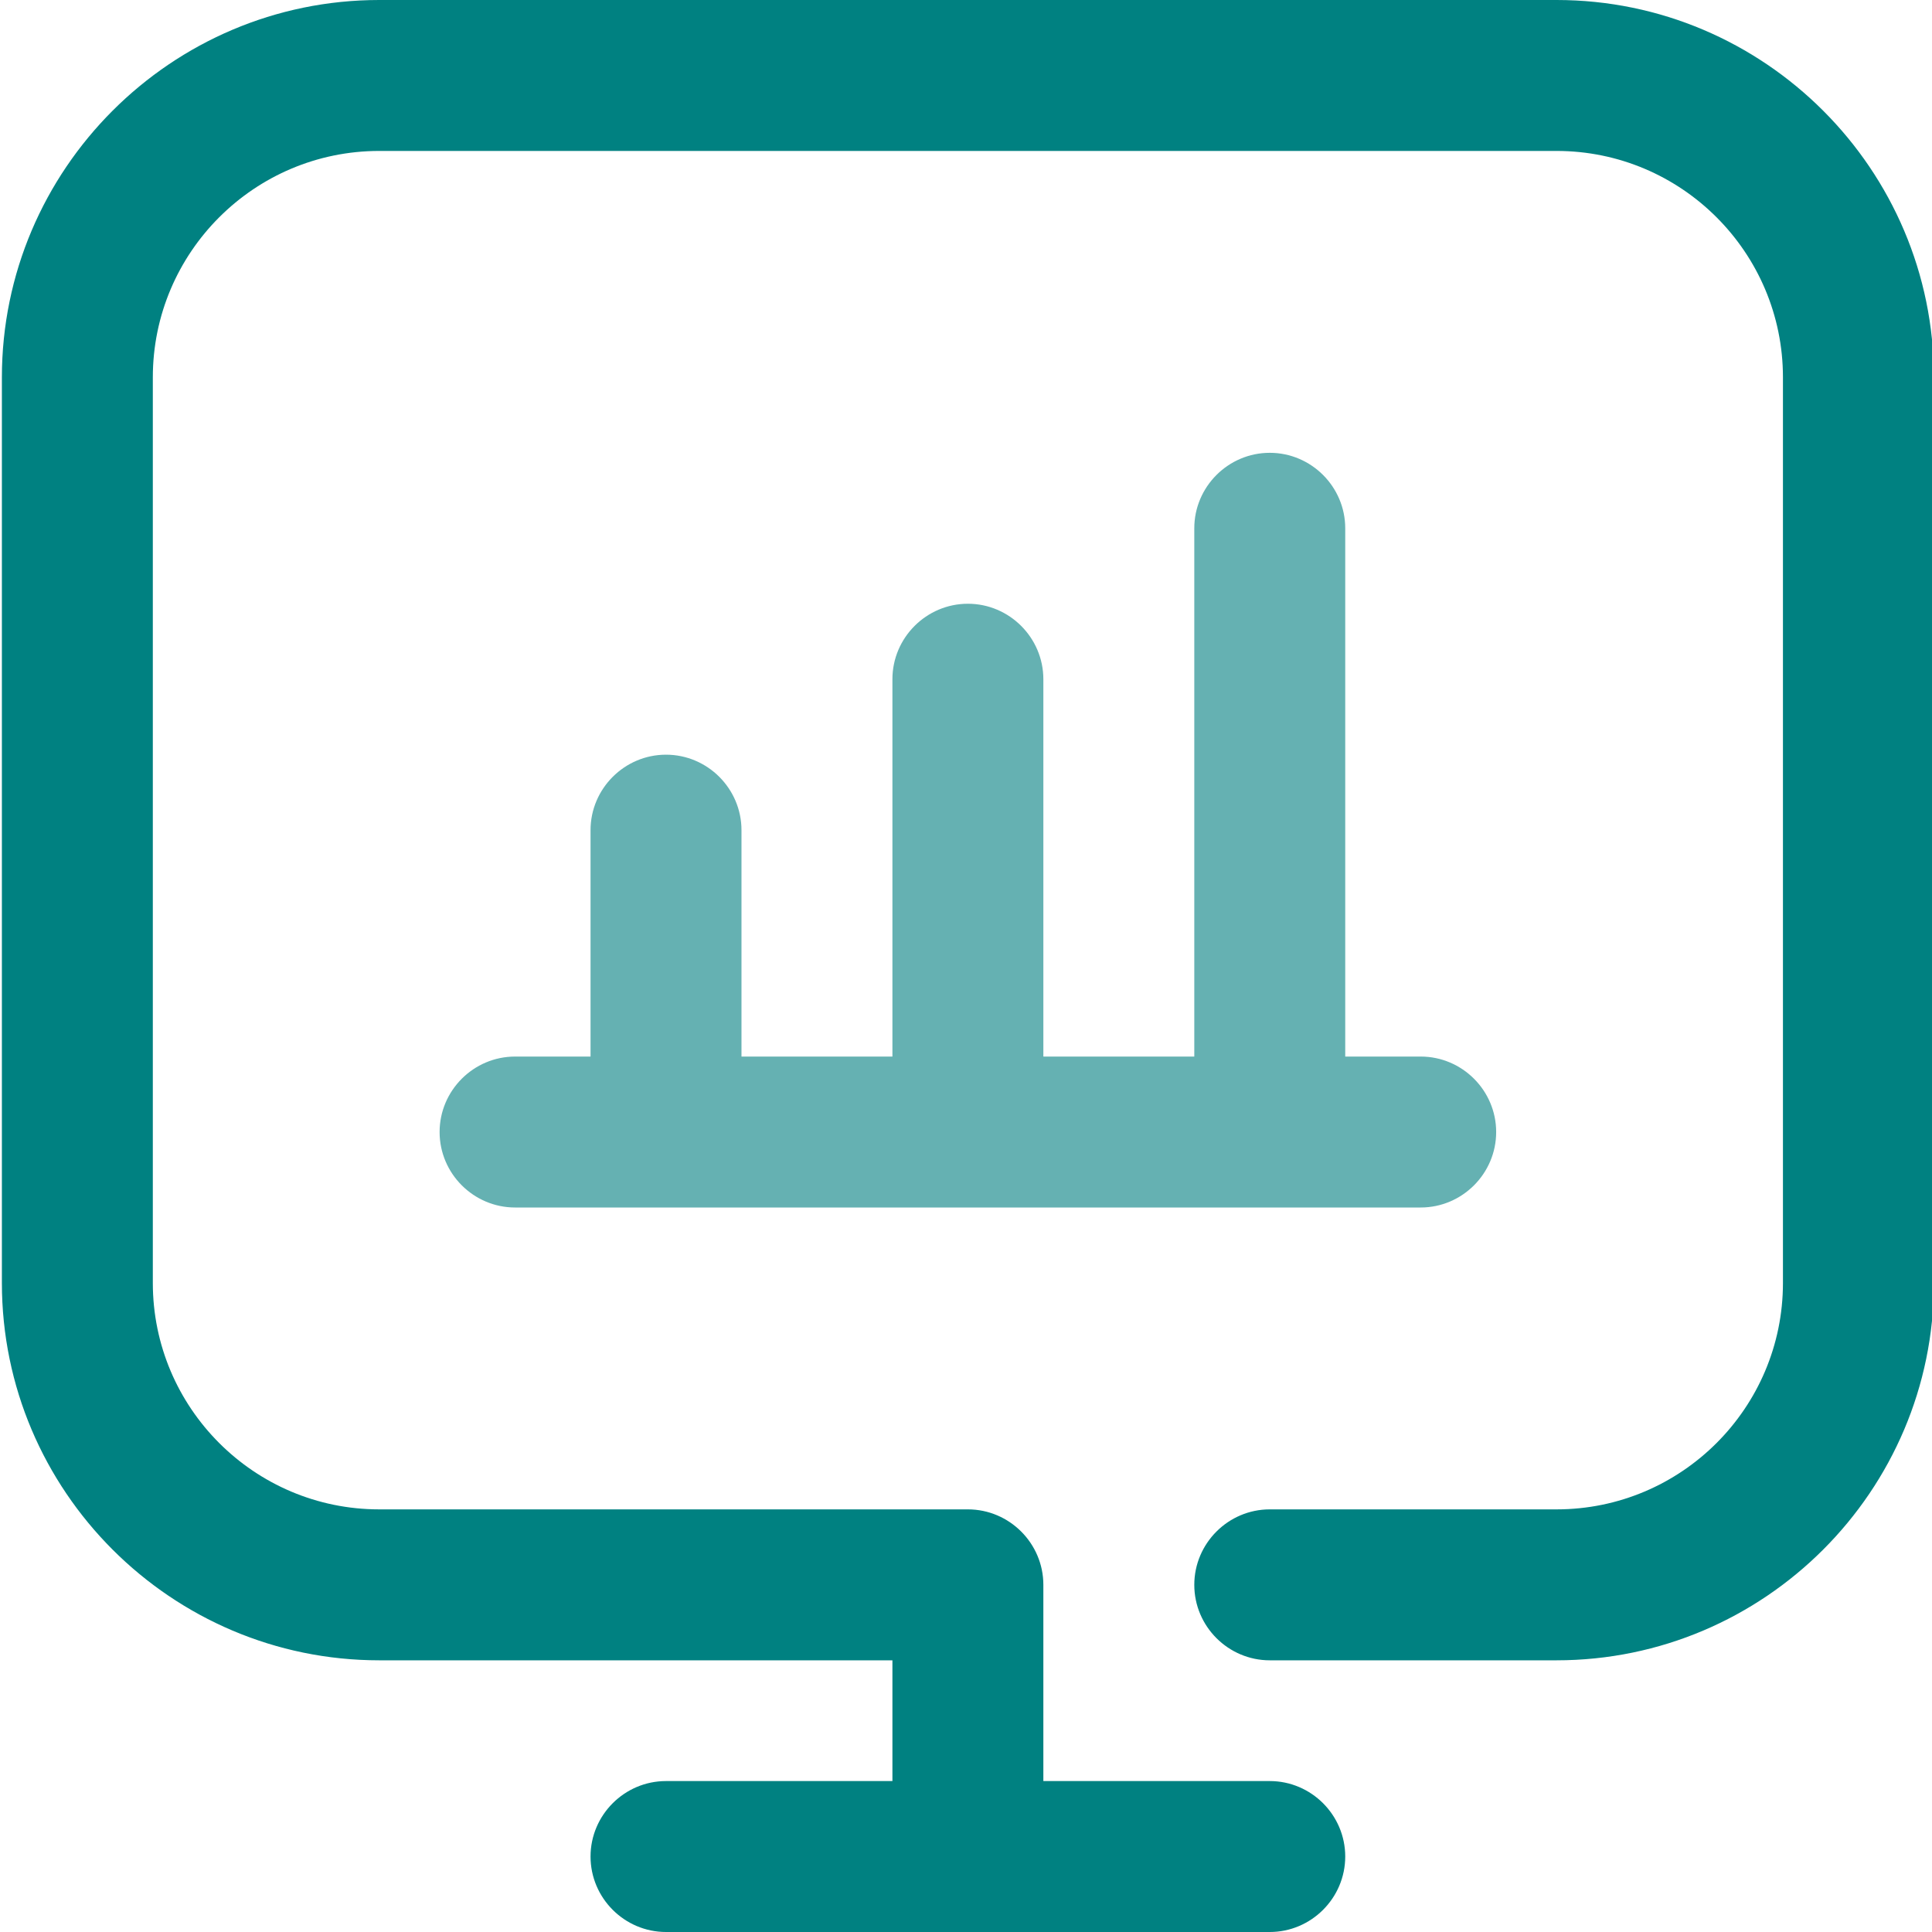
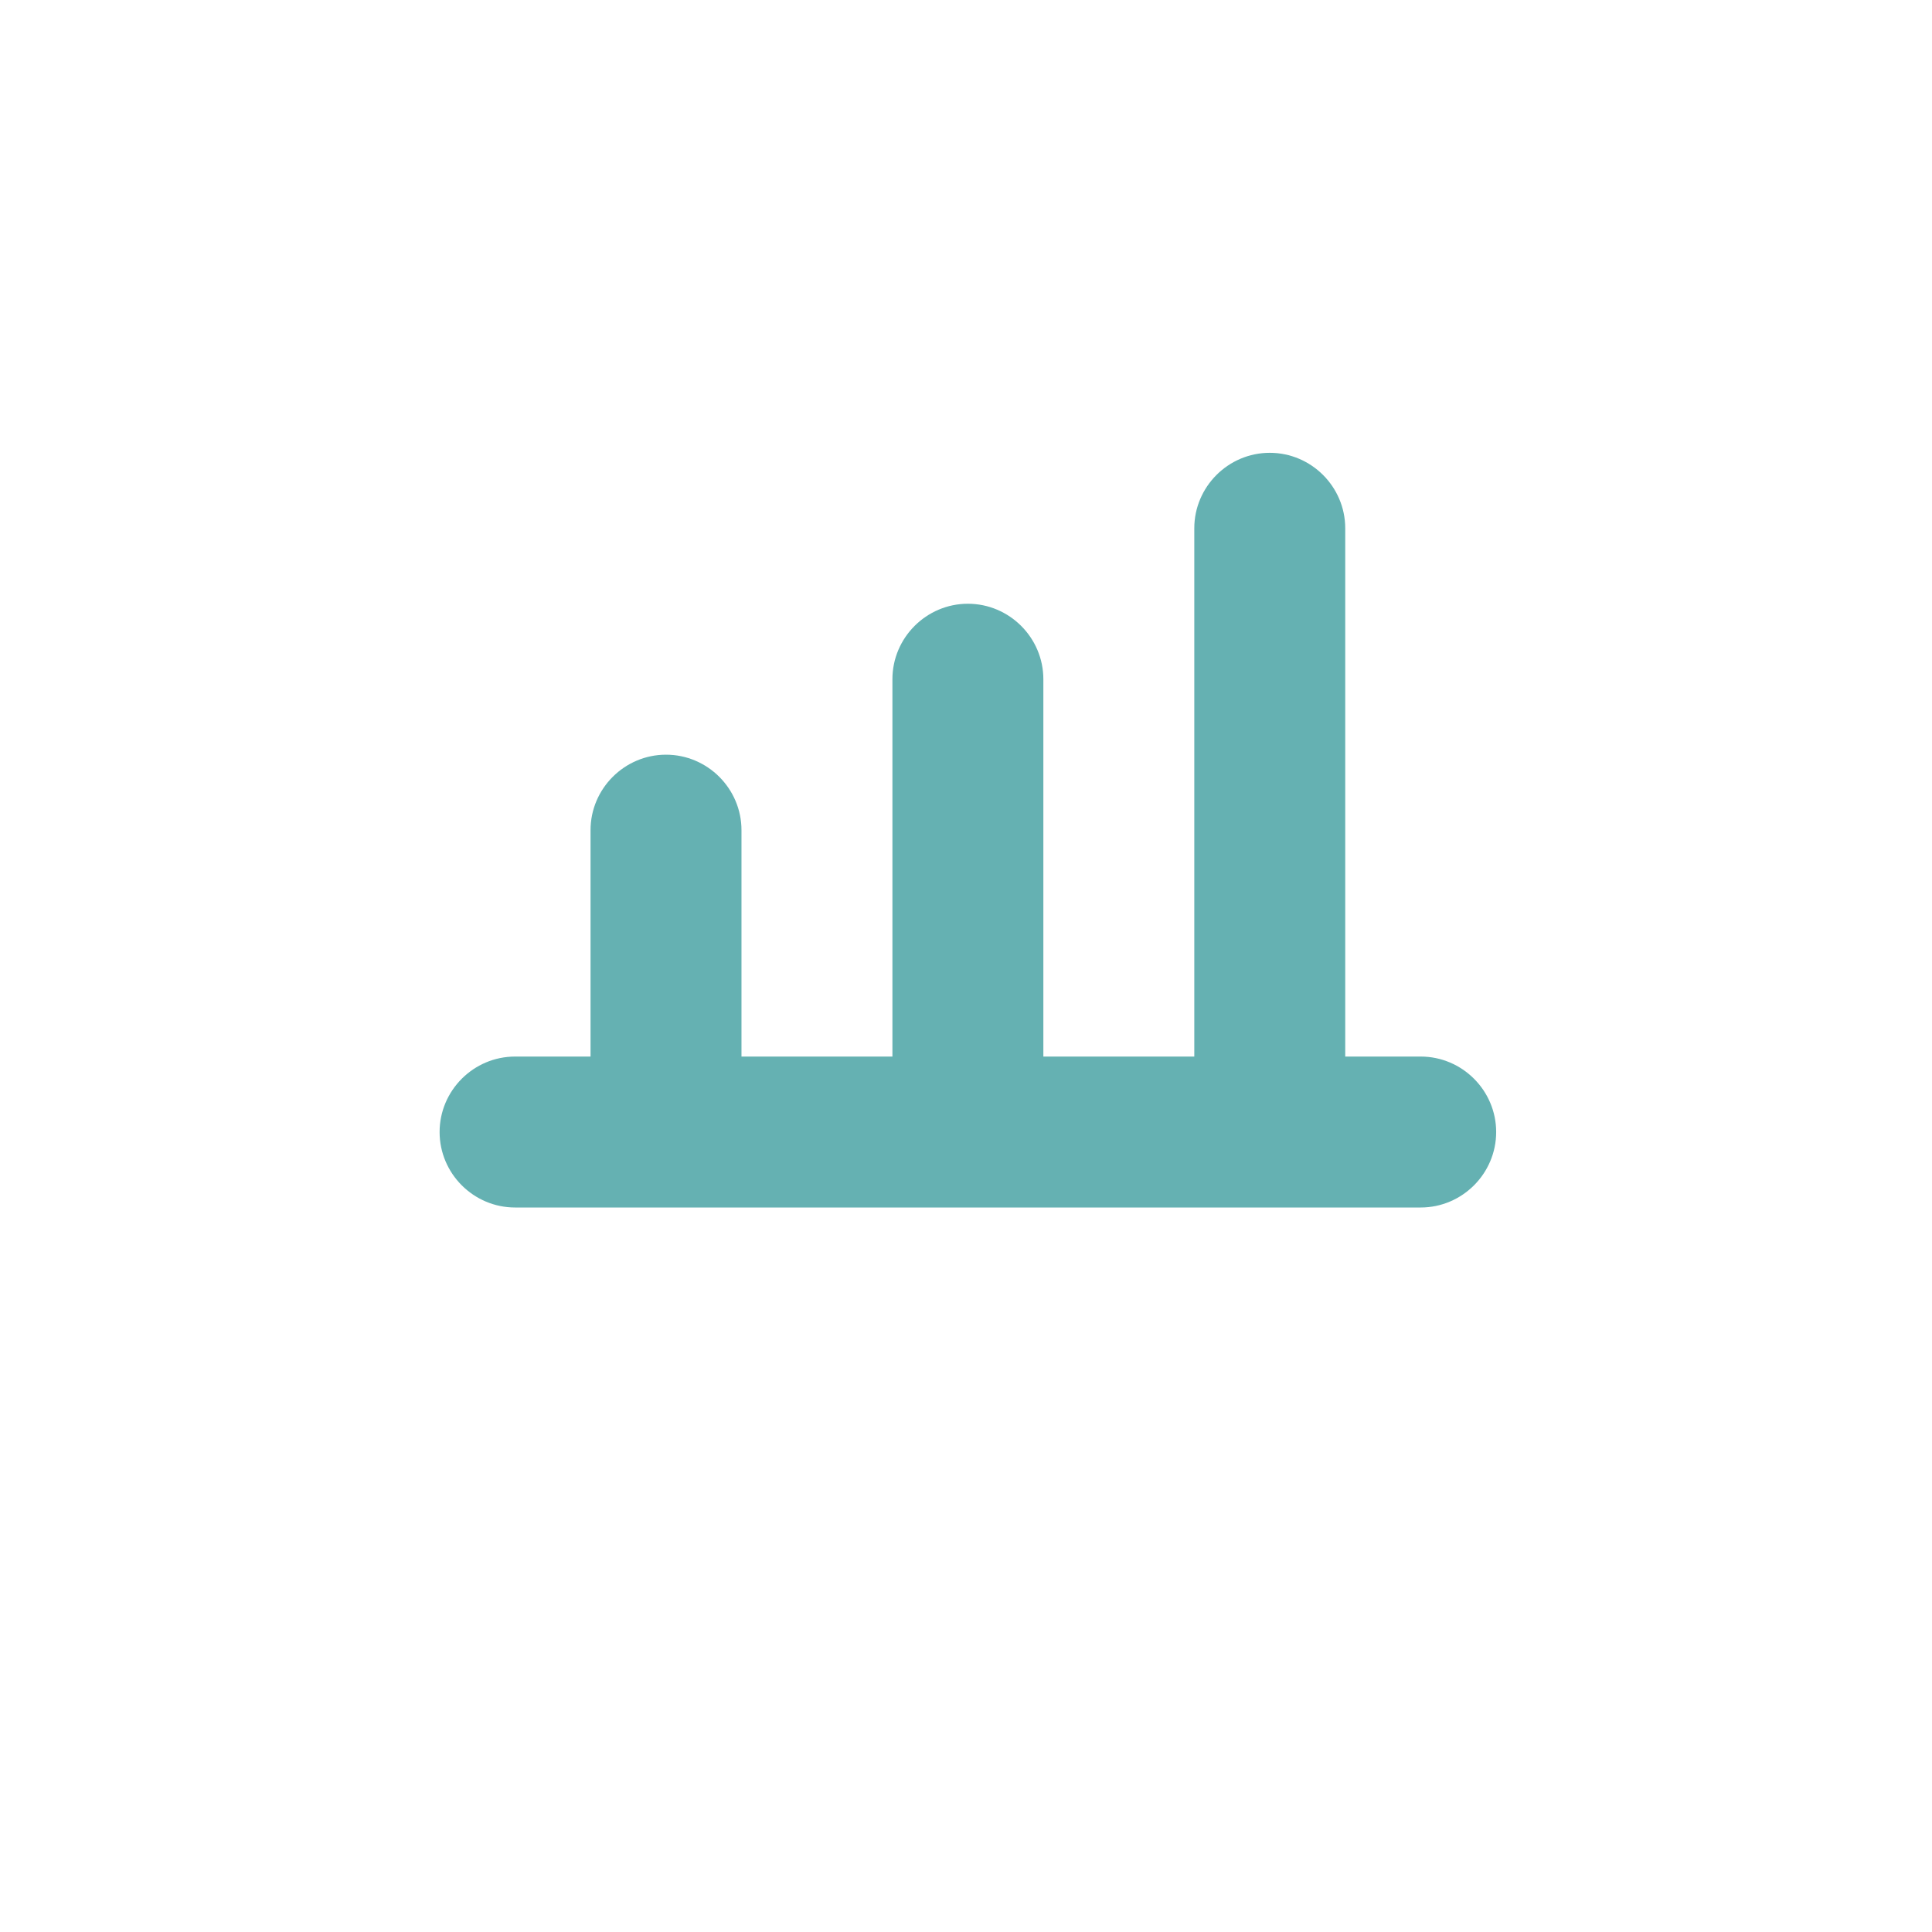
<svg xmlns="http://www.w3.org/2000/svg" version="1.1" id="Layer_1" x="0px" y="0px" viewBox="0 0 512 512" style="enable-background:new 0 0 512 512;" xml:space="preserve">
  <style type="text/css">
	.st0{fill:#008181;}
	.st1{fill:#65B1B2;}
</style>
  <g>
    <g>
-       <path class="st0" d="M336.5,512h-160c-11,0-20-9-20-20s9-20,20-20h60v-32h-136c-55.1,0-100-44.9-100-100V100    c0-55.1,44.9-100,100-100h312c55.1,0,100,44.9,100,100v240c0,55.1-44.9,100-100,100h-76c-11,0-20-9-20-20s9-20,20-20h76    c33.1,0,60-26.9,60-60V100c0-33.1-26.9-60-60-60h-312c-33.1,0-60,26.9-60,60v240c0,33.1,26.9,60,60,60h156c11,0,20,9,20,20v52h60    c11,0,20,9,20,20S347.5,512,336.5,512z" />
      <path class="st1" d="M376.5,320h-240c-11,0-20-9-20-20s9-20,20-20h20v-60c0-11,9-20,20-20s20,9,20,20v60h40V180c0-11,9-20,20-20    s20,9,20,20v100h40V140c0-11,9-20,20-20s20,9,20,20v140h20c11,0,20,9,20,20S387.5,320,376.5,320z" />
    </g>
  </g>
</svg>